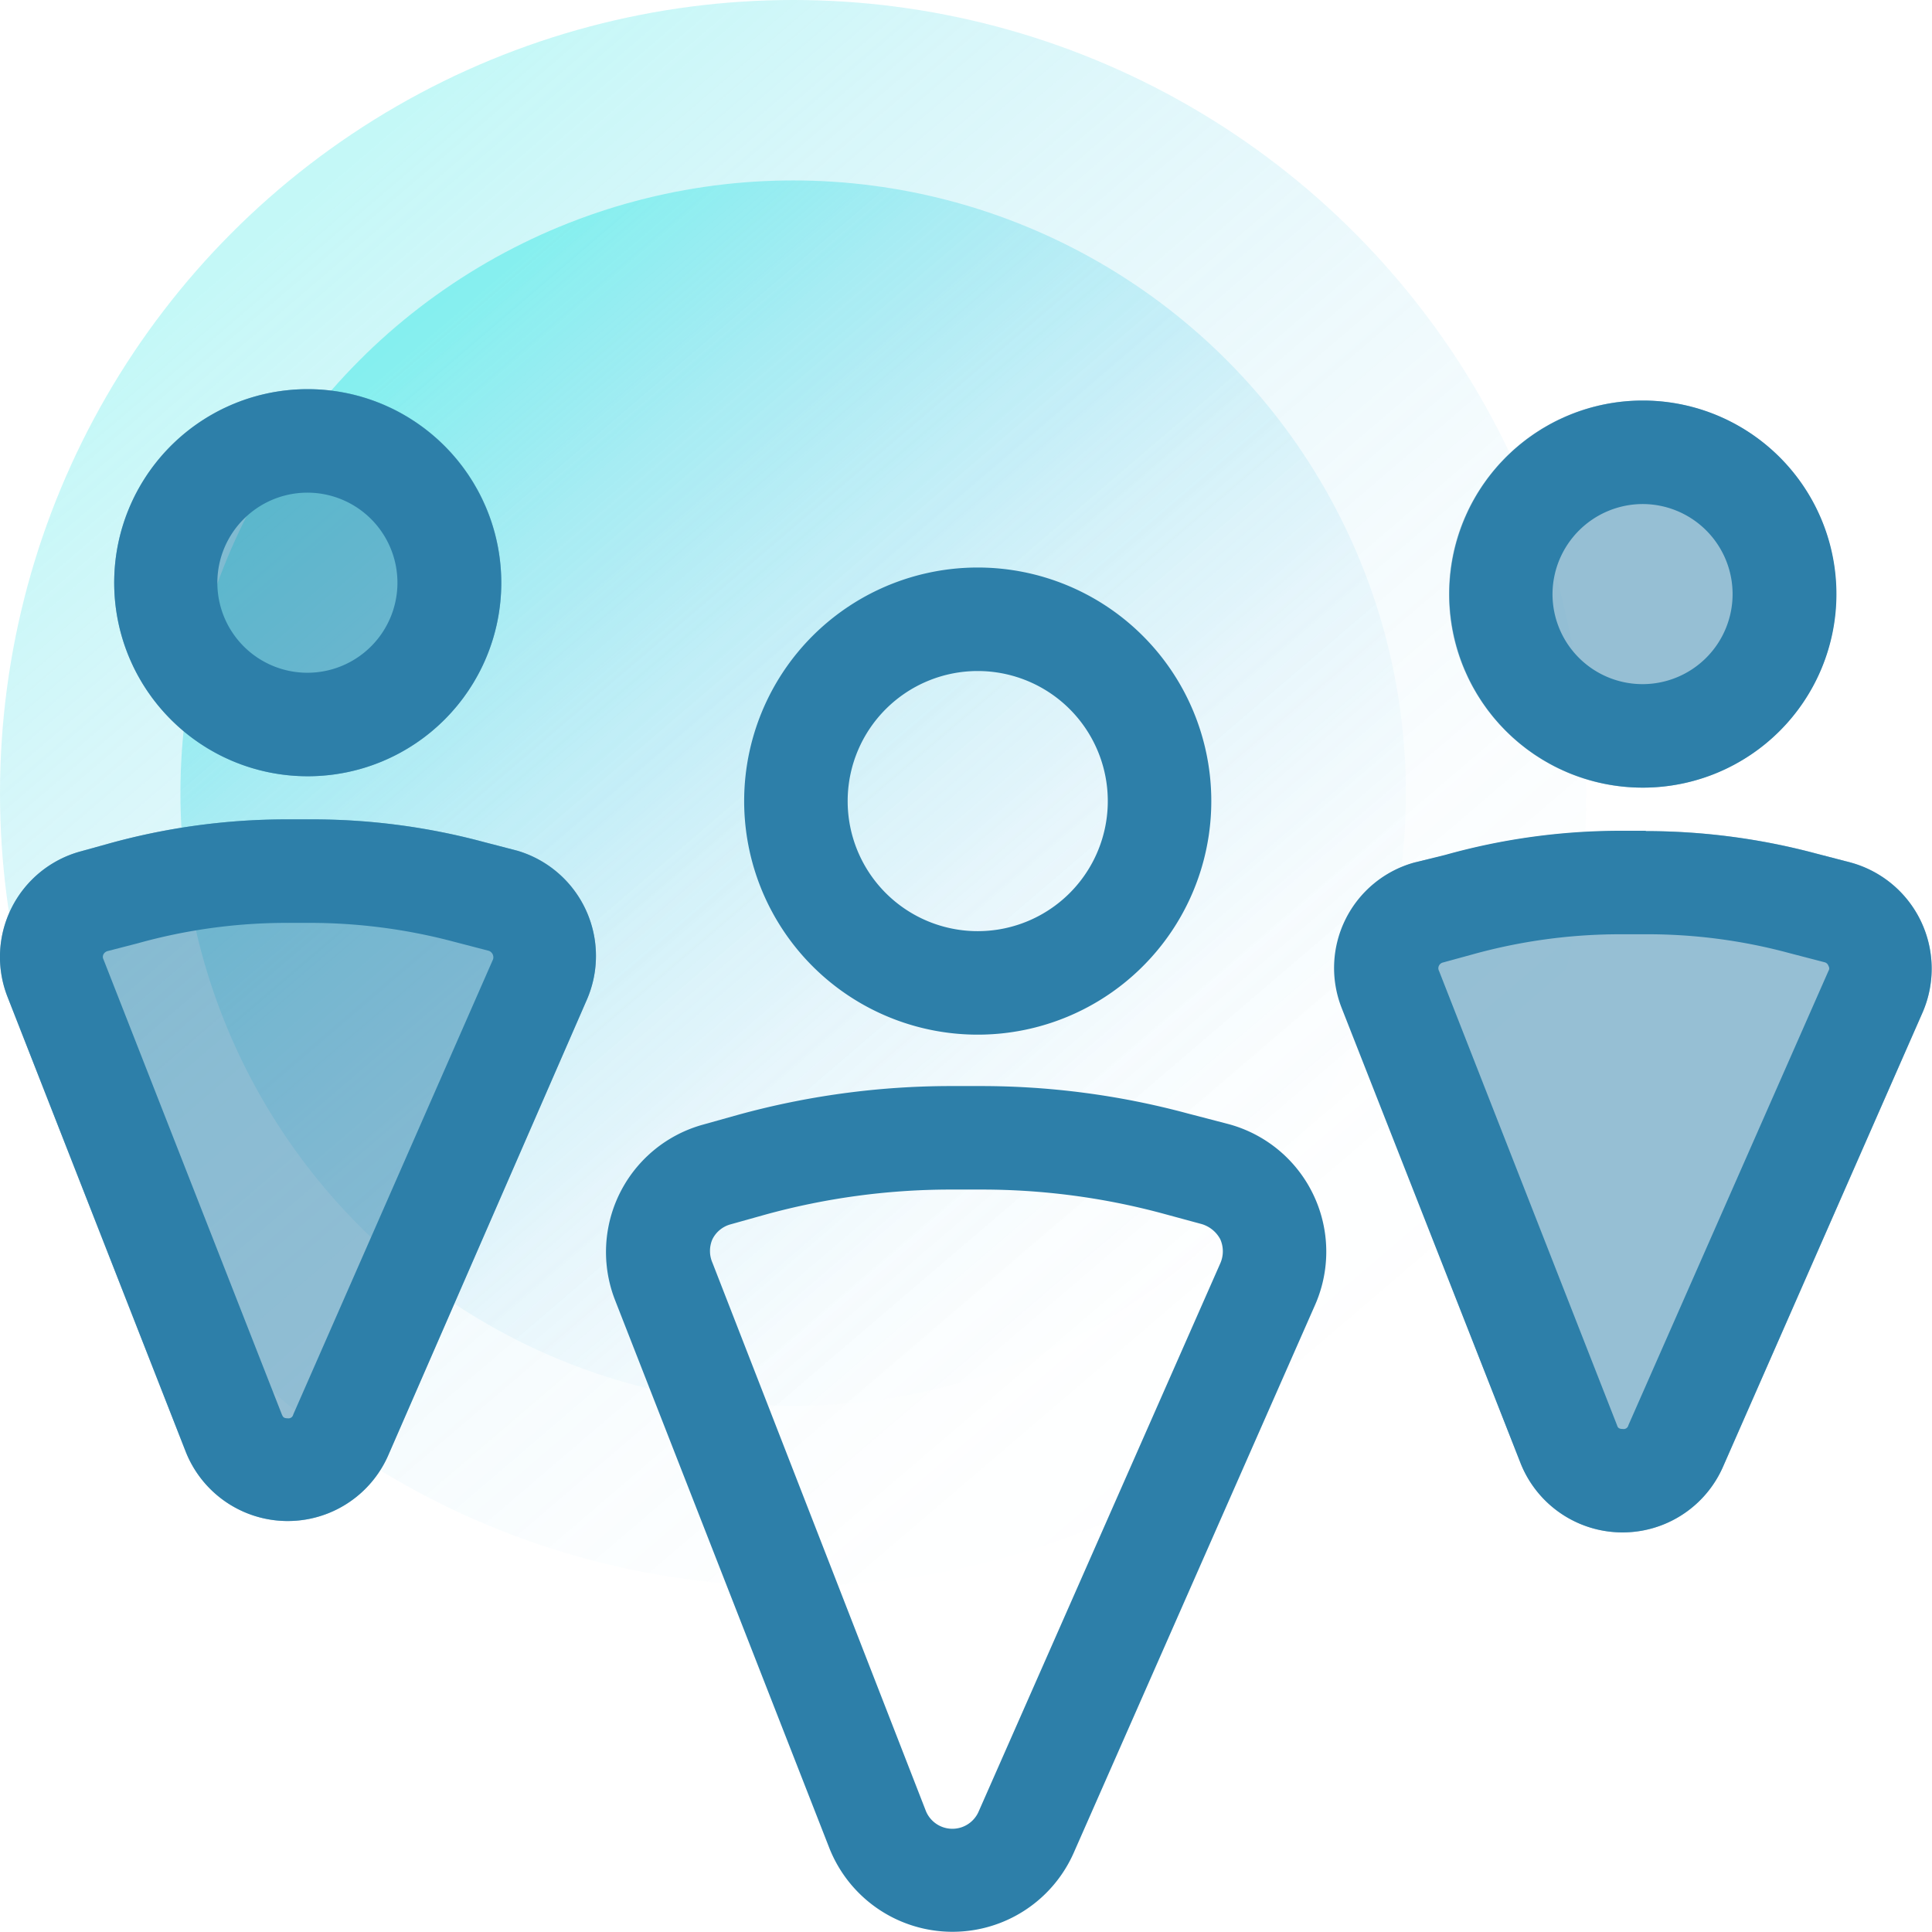
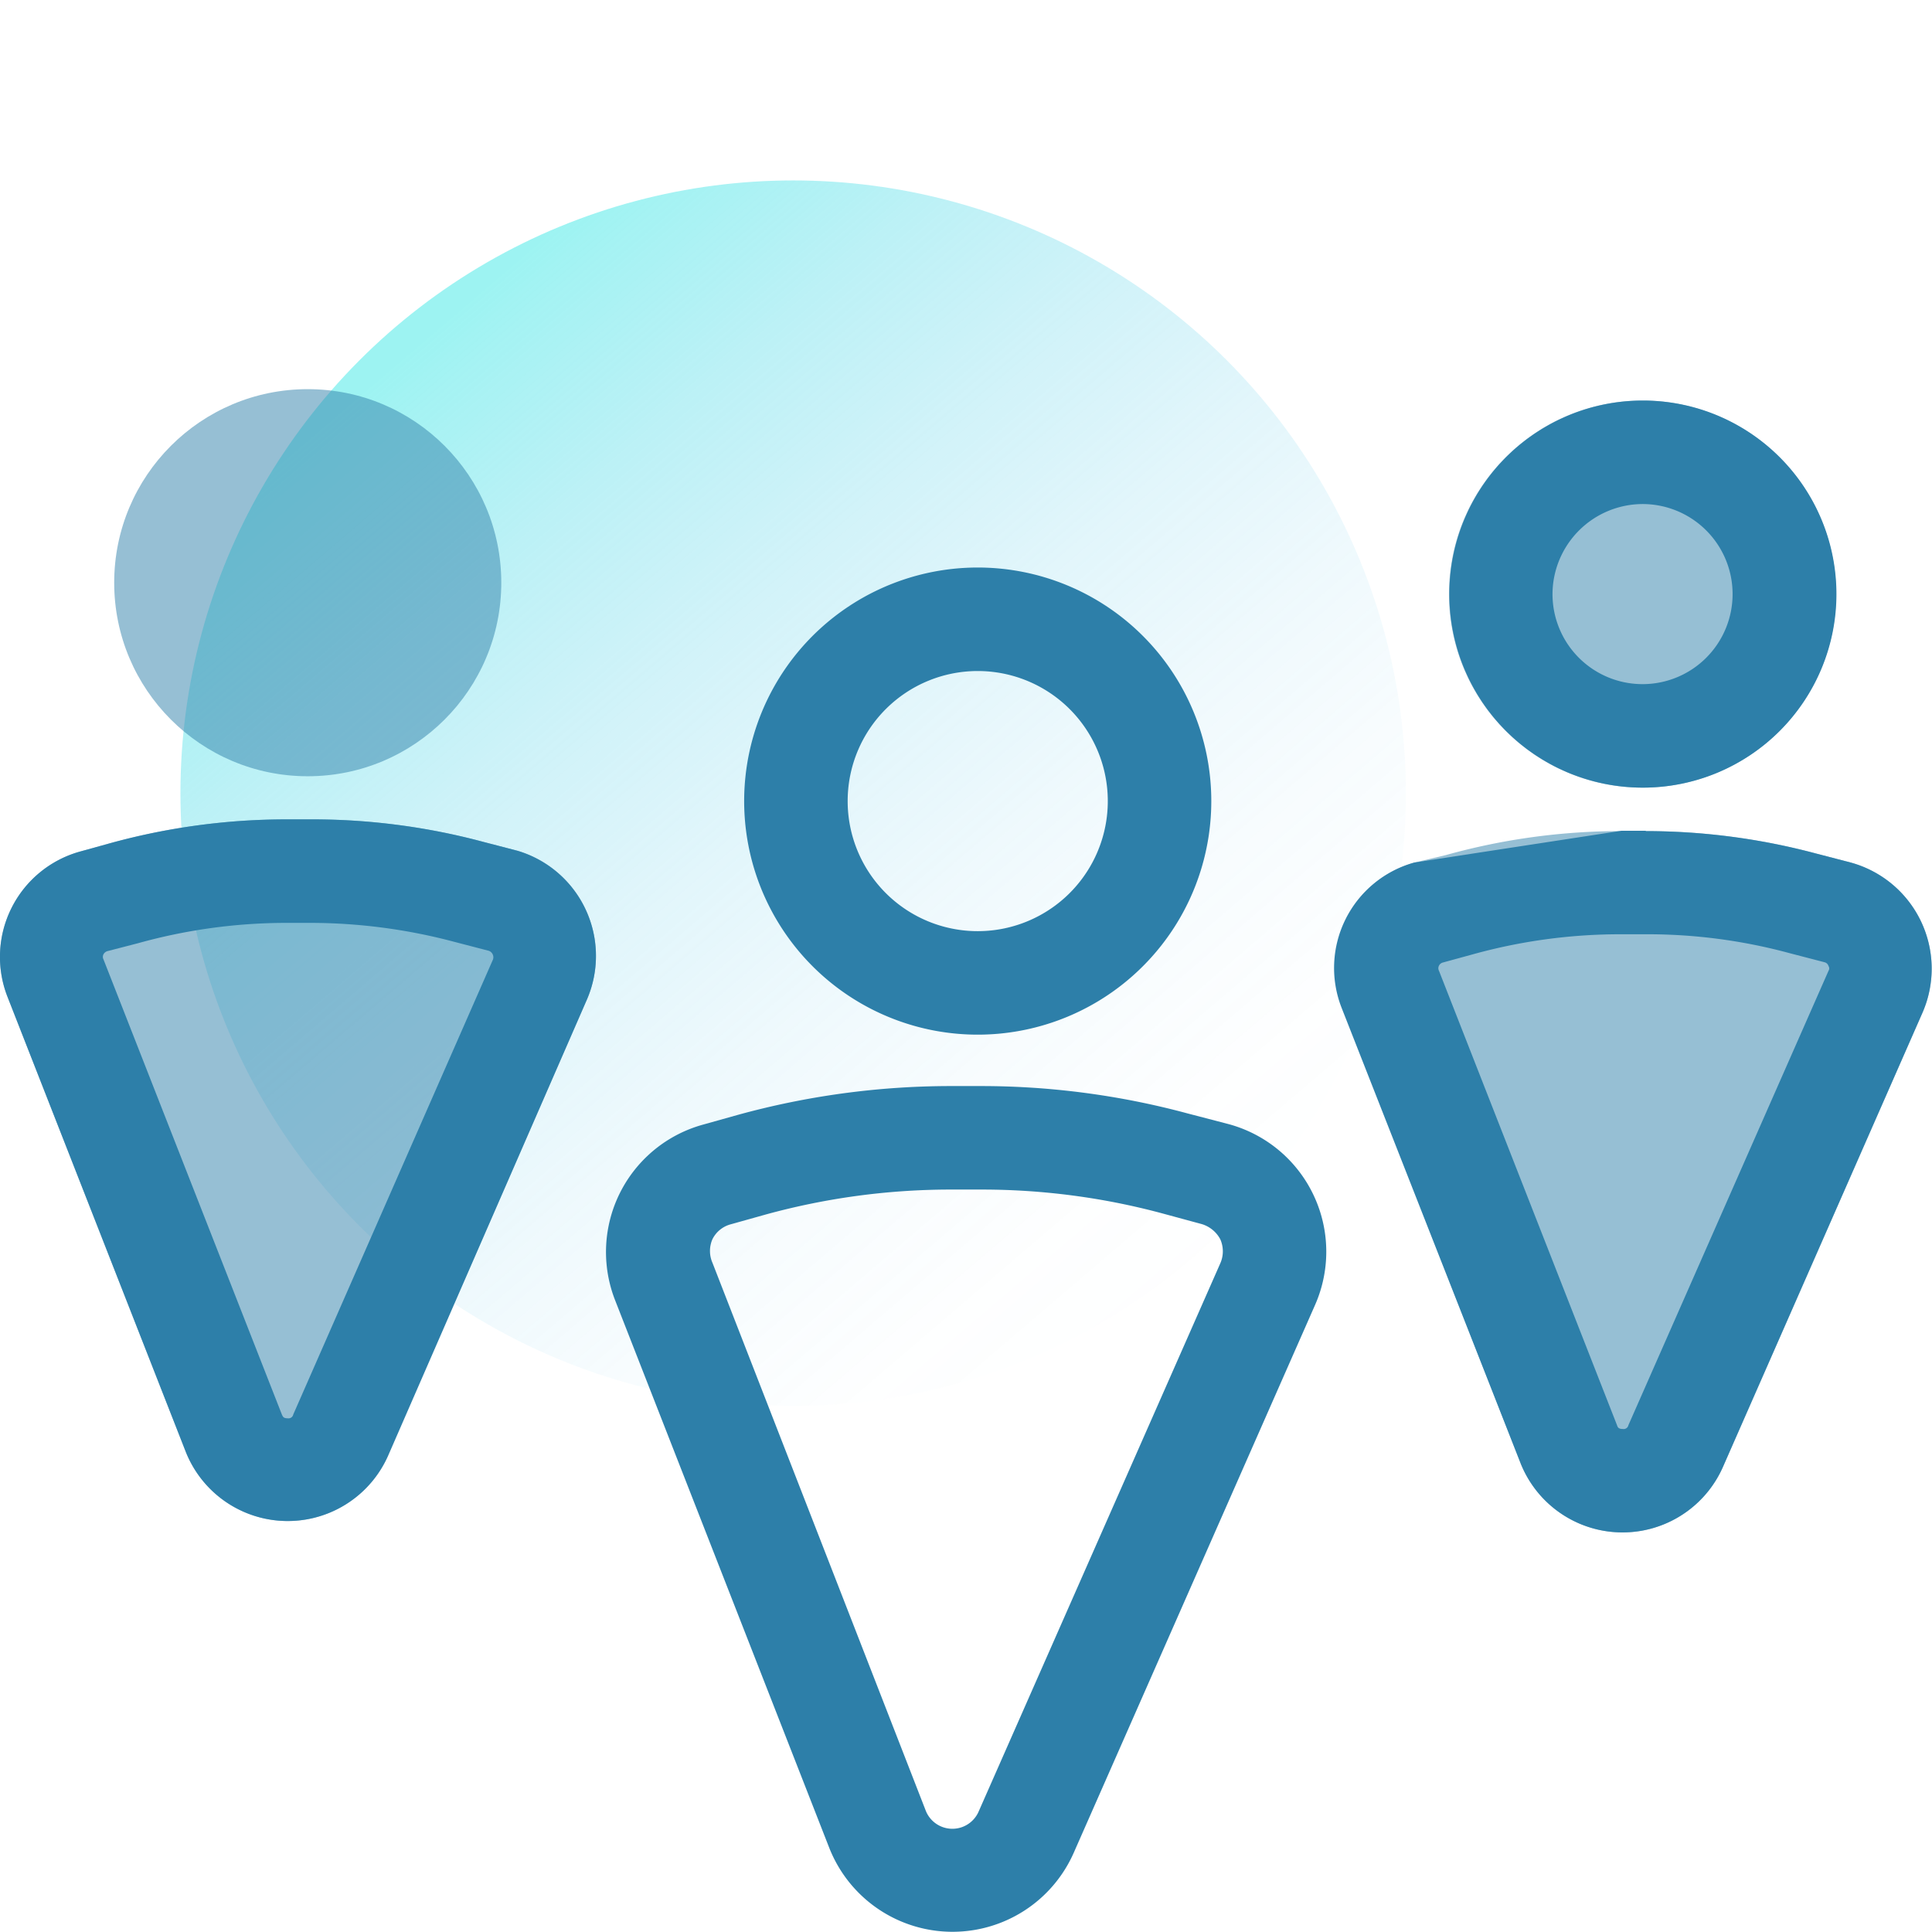
<svg xmlns="http://www.w3.org/2000/svg" xmlns:xlink="http://www.w3.org/1999/xlink" width="56" height="56" viewBox="0 0 56 56">
  <defs>
    <linearGradient id="a" x1="365.69" y1="82.99" x2="365.69" y2="128.97" gradientTransform="matrix(0.76, -0.65, 0.65, 0.76, -323.43, 180.94)" gradientUnits="userSpaceOnUse">
      <stop offset="0" stop-color="#3ce8e5" />
      <stop offset="0.03" stop-color="#3ce5e5" stop-opacity="0.94" />
      <stop offset="0.18" stop-color="#3ed7e5" stop-opacity="0.69" />
      <stop offset="0.33" stop-color="#3fcce5" stop-opacity="0.48" />
      <stop offset="0.47" stop-color="#40c3e5" stop-opacity="0.31" />
      <stop offset="0.62" stop-color="#41bbe5" stop-opacity="0.17" />
      <stop offset="0.75" stop-color="#42b6e5" stop-opacity="0.08" />
      <stop offset="0.88" stop-color="#42b3e5" stop-opacity="0.02" />
      <stop offset="1" stop-color="#42b2e5" stop-opacity="0" />
    </linearGradient>
    <linearGradient id="b" x1="365.69" y1="88.22" x2="365.69" y2="123.74" xlink:href="#a" />
  </defs>
-   <circle cx="22.99" cy="22.99" r="22.99" opacity="0.3" fill="url(#a)" />
  <circle cx="22.99" cy="22.99" r="17.76" opacity="0.5" fill="url(#b)" />
  <g opacity="0.5">
    <path d="M.22,28.9,5.38,42.07a3.18,3.18,0,0,0,5.87.12L17,29A3.18,3.18,0,0,0,15,24.66l-1-.26A19.14,19.14,0,0,0,9,23.75H8.28a19.28,19.28,0,0,0-5.12.7l-.83.23A3.17,3.17,0,0,0,.22,28.9Z" fill="#2d7fa9" />
  </g>
  <g opacity="0.5">
    <path d="M38.92,29.23,44.07,42.4a3.18,3.18,0,0,0,5.87.12l5.79-13.18A3.19,3.19,0,0,0,53.64,25l-1-.26a19.14,19.14,0,0,0-4.94-.65H47a18.86,18.86,0,0,0-5.11.7L41,25A3.17,3.17,0,0,0,38.92,29.23Z" fill="#2d7fa9" />
  </g>
  <g opacity="0.5">
    <circle cx="8.92" cy="16.89" r="5.61" fill="#2d7fa9" />
  </g>
  <g opacity="0.5">
    <circle cx="47.61" cy="17.22" r="5.61" fill="#2d7fa9" />
  </g>
-   <path d="M8.92,14.28A2.61,2.61,0,1,1,6.3,16.89a2.61,2.61,0,0,1,2.62-2.61m0-3a5.61,5.61,0,1,0,5.61,5.61,5.62,5.62,0,0,0-5.61-5.61Z" fill="#2d7fa9" />
  <path d="M9,26.75a16.29,16.29,0,0,1,4.17.55l1,.26a.2.2,0,0,1,.12.25L8.5,41a.14.14,0,0,1-.16.11c-.13,0-.14-.05-.17-.11L3,27.81a.16.16,0,0,1,0-.15.19.19,0,0,1,.11-.09L4,27.34a16.06,16.06,0,0,1,4.31-.59H9m0-3H8.28a19.28,19.28,0,0,0-5.12.7l-.83.23A3.17,3.17,0,0,0,.22,28.9L5.38,42.07a3.18,3.18,0,0,0,5.87.12L17,29A3.18,3.18,0,0,0,15,24.66l-1-.26A19.14,19.14,0,0,0,9,23.75Z" fill="#2d7fa9" />
  <path d="M47.61,14.61A2.61,2.61,0,1,1,45,17.22a2.62,2.62,0,0,1,2.61-2.61m0-3a5.61,5.61,0,1,0,5.62,5.61,5.61,5.61,0,0,0-5.62-5.61Z" fill="#2d7fa9" />
-   <path d="M47.72,27.08a15.74,15.74,0,0,1,4.16.55l1,.26A.16.16,0,0,1,53,28a.13.13,0,0,1,0,.14L47.2,41.31a.14.14,0,0,1-.16.11c-.13,0-.15-.05-.17-.11L41.71,28.14a.16.16,0,0,1,0-.15.17.17,0,0,1,.11-.09l.84-.23a16,16,0,0,1,4.3-.59h.75m0-3H47a18.86,18.86,0,0,0-5.11.7L41,25a3.17,3.17,0,0,0-2.11,4.22L44.07,42.4a3.18,3.18,0,0,0,5.87.12l5.79-13.18A3.19,3.19,0,0,0,53.64,25l-1-.26a19.14,19.14,0,0,0-4.94-.65Z" fill="#2d7fa9" />
+   <path d="M47.72,27.08a15.74,15.74,0,0,1,4.16.55l1,.26A.16.16,0,0,1,53,28a.13.13,0,0,1,0,.14L47.2,41.31a.14.14,0,0,1-.16.11c-.13,0-.15-.05-.17-.11L41.71,28.14a.16.16,0,0,1,0-.15.17.17,0,0,1,.11-.09l.84-.23a16,16,0,0,1,4.3-.59h.75m0-3H47L41,25a3.17,3.17,0,0,0-2.11,4.22L44.07,42.4a3.18,3.18,0,0,0,5.87.12l5.79-13.18A3.19,3.19,0,0,0,53.64,25l-1-.26a19.14,19.14,0,0,0-4.94-.65Z" fill="#2d7fa9" />
  <path d="M28.34,19.45a3.77,3.77,0,1,1-3.77,3.76,3.77,3.77,0,0,1,3.77-3.76m0-3a6.77,6.77,0,1,0,6.77,6.76,6.77,6.77,0,0,0-6.77-6.76Z" fill="#2d7fa9" />
  <path d="M28.47,34.48a20.13,20.13,0,0,1,5.18.68l1.18.32a.9.9,0,0,1,.54.44.86.86,0,0,1,0,.7l-7,15.88a.83.83,0,0,1-1.53,0L20.65,36.6a.85.85,0,0,1,0-.68.83.83,0,0,1,.52-.43l1-.28a20.26,20.26,0,0,1,5.36-.73h.9m0-3h-.9a23.29,23.29,0,0,0-6.16.84l-1,.28a3.83,3.83,0,0,0-2.54,5.09l6.21,15.88a3.84,3.84,0,0,0,7.08.14l7-15.89a3.83,3.83,0,0,0-2.52-5.24l-1.19-.31a23,23,0,0,0-6-.79Z" fill="#2d7fa9" />
</svg>